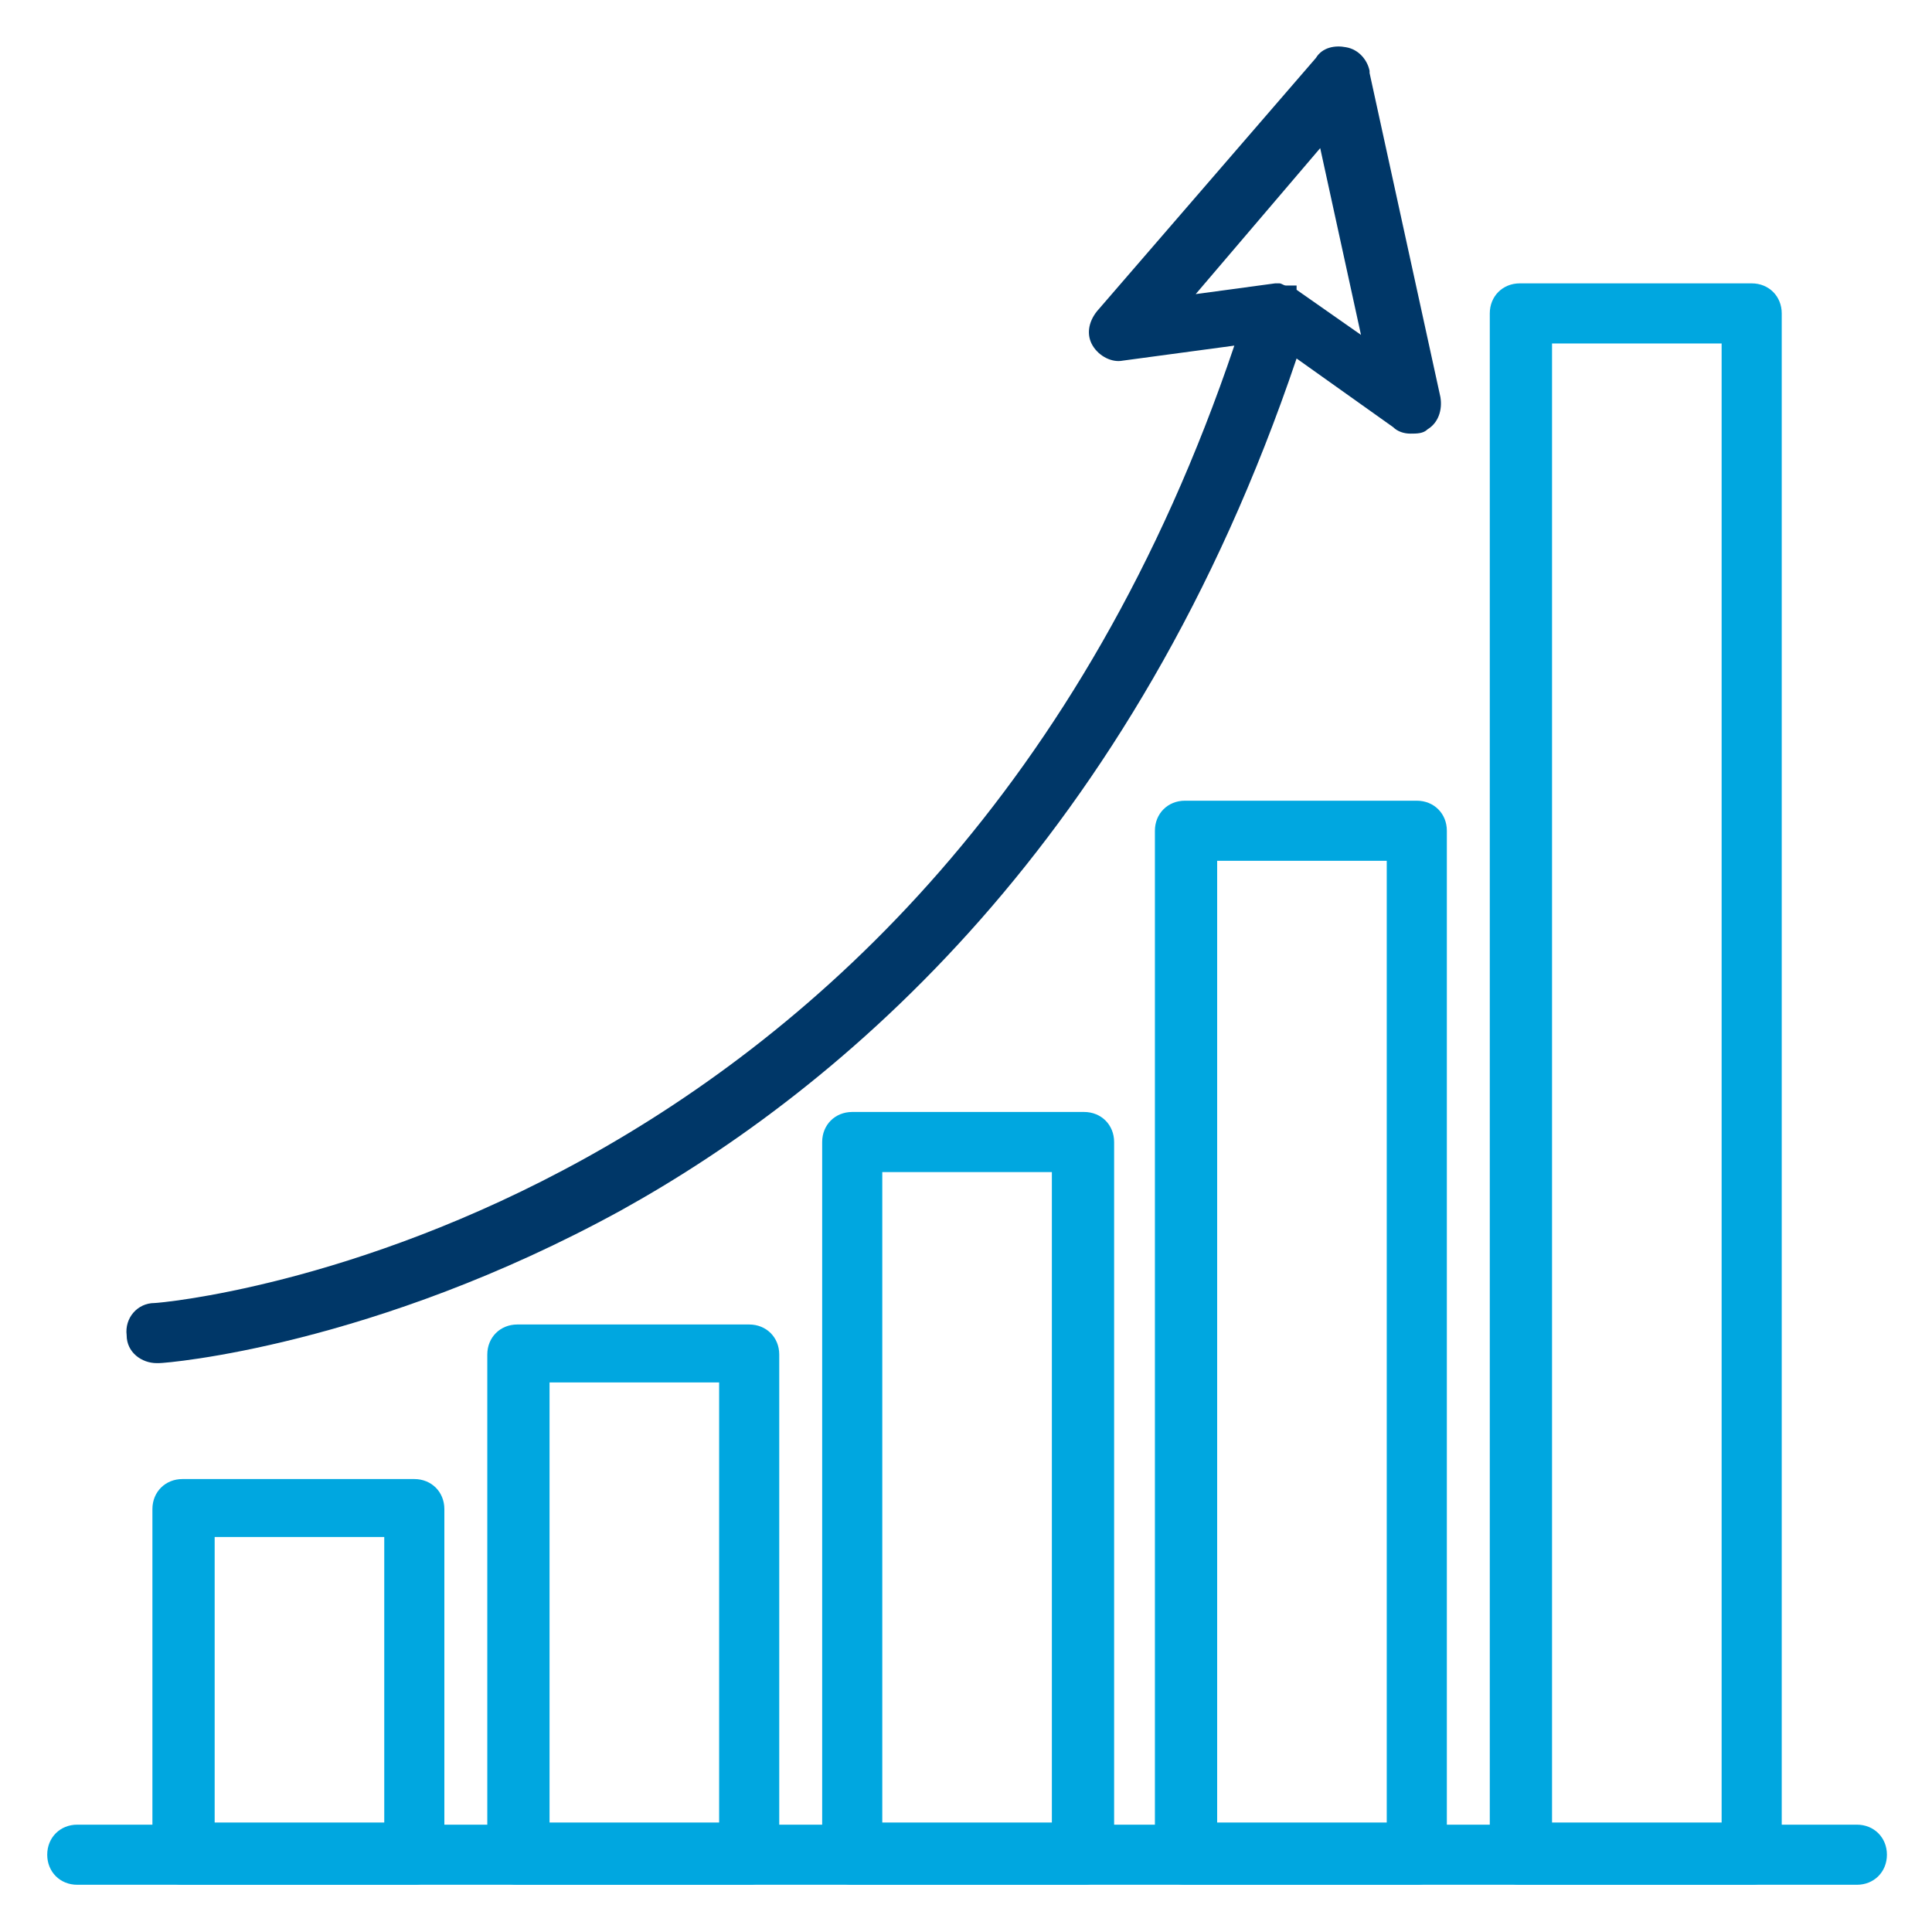
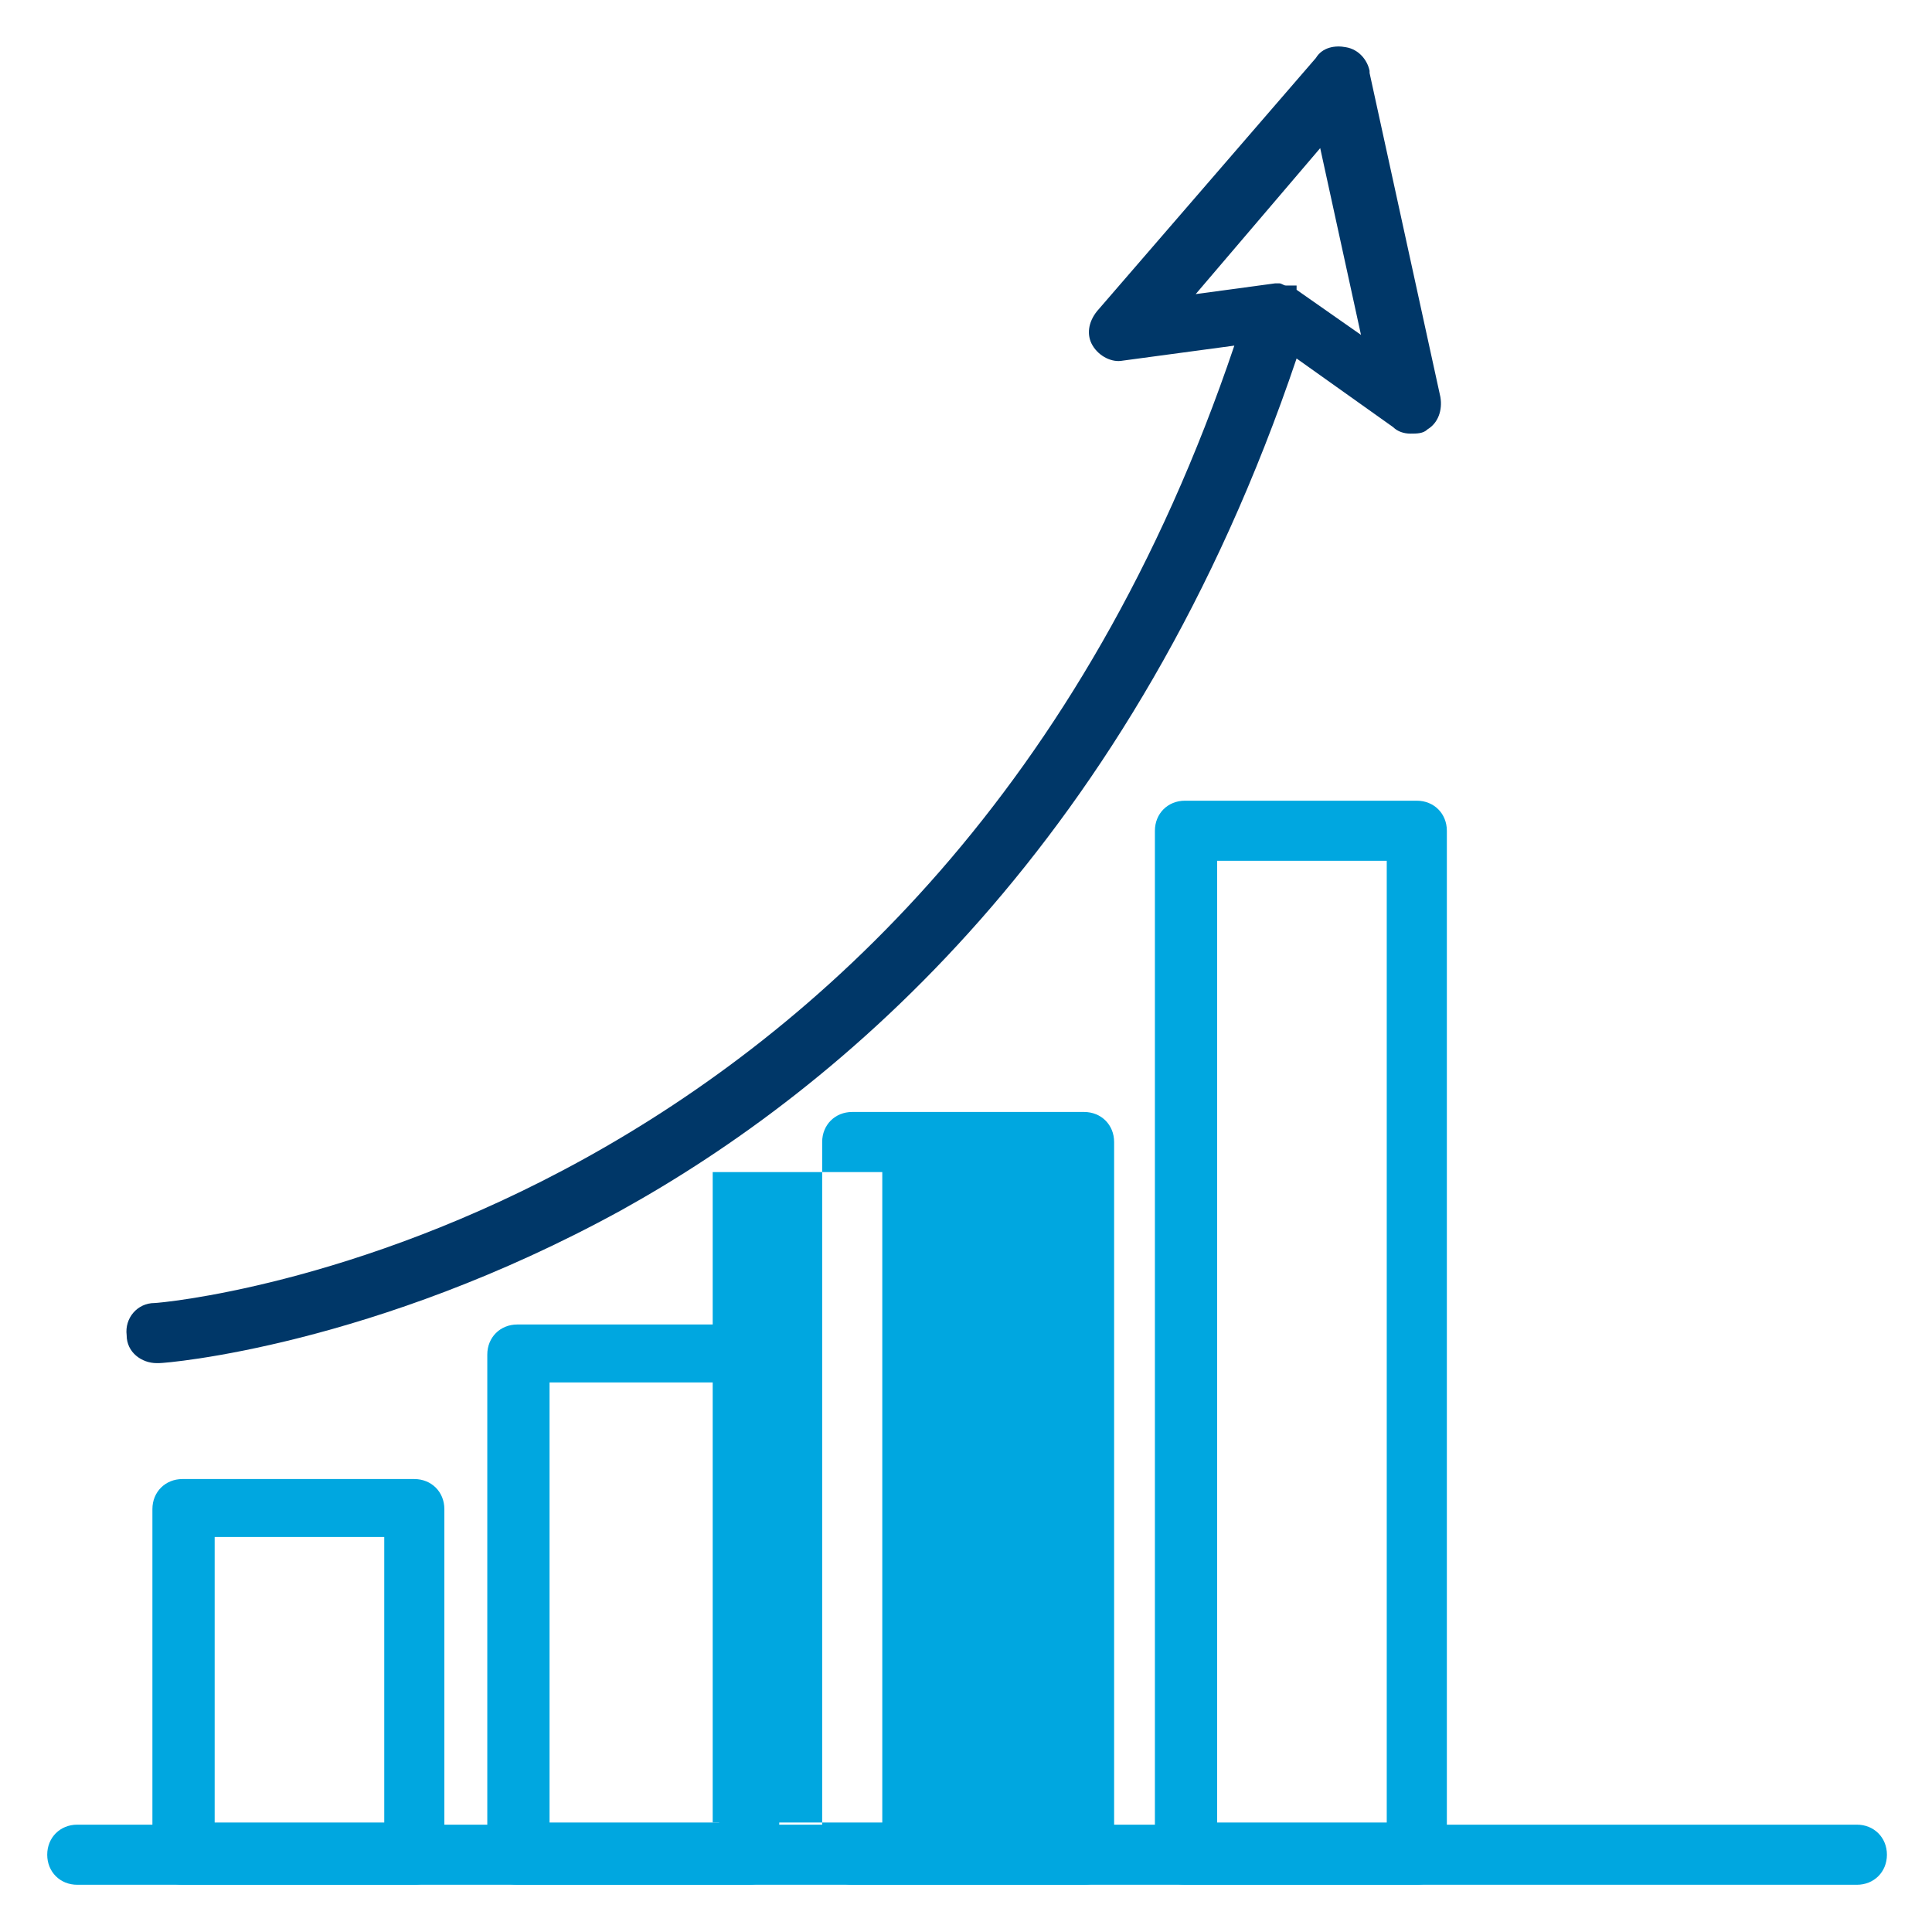
<svg xmlns="http://www.w3.org/2000/svg" id="Layer_1" version="1.1" viewBox="0 0 90 90">
  <defs>
    <style>
      .st0 {
        fill: #003768;
      }

      .st1 {
        fill: #00a7e0;
      }
    </style>
  </defs>
  <path class="st1" d="M86.4,87.8H3.6c-.8,0-1.4-.6-1.4-1.4s.6-1.4,1.4-1.4h82.9c.8,0,1.4.6,1.4,1.4s-.6,1.4-1.4,1.4Z" />
  <path class="st1" d="M19.3,87.8h-10.8c-.8,0-1.4-.6-1.4-1.4v-16.1c0-.8.6-1.4,1.4-1.4h10.8c.8,0,1.4.6,1.4,1.4v16.1c0,.8-.6,1.4-1.4,1.4ZM10,84.9h7.9v-13.3h-7.9v13.3Z" />
  <path class="st1" d="M34.9,87.8h-10.8c-.8,0-1.4-.6-1.4-1.4v-23.3c0-.8.6-1.4,1.4-1.4h10.8c.8,0,1.4.6,1.4,1.4v23.3c0,.8-.6,1.4-1.4,1.4ZM25.6,84.9h7.9v-20.5h-7.9v20.5Z" />
-   <path class="st1" d="M50.5,87.8h-10.8c-.8,0-1.4-.6-1.4-1.4v-33.2c0-.8.6-1.4,1.4-1.4h10.8c.8,0,1.4.6,1.4,1.4v33.2c0,.8-.6,1.4-1.4,1.4ZM41.1,84.9h7.9v-30.3h-7.9v30.3Z" />
+   <path class="st1" d="M50.5,87.8h-10.8c-.8,0-1.4-.6-1.4-1.4v-33.2c0-.8.6-1.4,1.4-1.4h10.8c.8,0,1.4.6,1.4,1.4v33.2c0,.8-.6,1.4-1.4,1.4ZM41.1,84.9v-30.3h-7.9v30.3Z" />
  <path class="st1" d="M66,87.8h-10.8c-.8,0-1.4-.6-1.4-1.4v-47.7c0-.8.6-1.4,1.4-1.4h10.8c.8,0,1.4.6,1.4,1.4v47.7c0,.8-.6,1.4-1.4,1.4ZM56.7,84.9h7.9v-44.8h-7.9v44.8Z" />
-   <path class="st1" d="M81.6,87.8h-10.8c-.8,0-1.4-.6-1.4-1.4V14.6c0-.8.6-1.4,1.4-1.4h10.8c.8,0,1.4.6,1.4,1.4v71.8c0,.8-.6,1.4-1.4,1.4ZM72.3,84.9h7.9V16h-7.9v68.9Z" />
  <path class="st0" d="M63.8,3.3c-.1-.5-.5-1-1.1-1.1-.5-.1-1.1,0-1.4.5l-10.2,11.8c-.4.5-.5,1.1-.2,1.6.3.5.9.8,1.4.7l5.2-.7C43.5,57.6,7.6,60.7,7.2,60.7c-.8,0-1.4.7-1.3,1.5,0,.8.7,1.3,1.4,1.3s0,0,.1,0c.4,0,10-.8,21.5-7.1,10.3-5.7,23.9-17.2,31.5-39.7l4.5,3.2c.2.2.5.3.8.3s.6,0,.8-.2c.5-.3.7-.9.6-1.5l-3.3-15.1ZM60.4,13.3c0,0-.2,0-.3,0,0,0,0,0-.1,0,0,0,0,0-.1,0-.1,0-.2-.1-.3-.1s-.1,0-.2,0l-3.7.5,5.8-6.8,1.9,8.7-3-2.1Z" />
</svg>